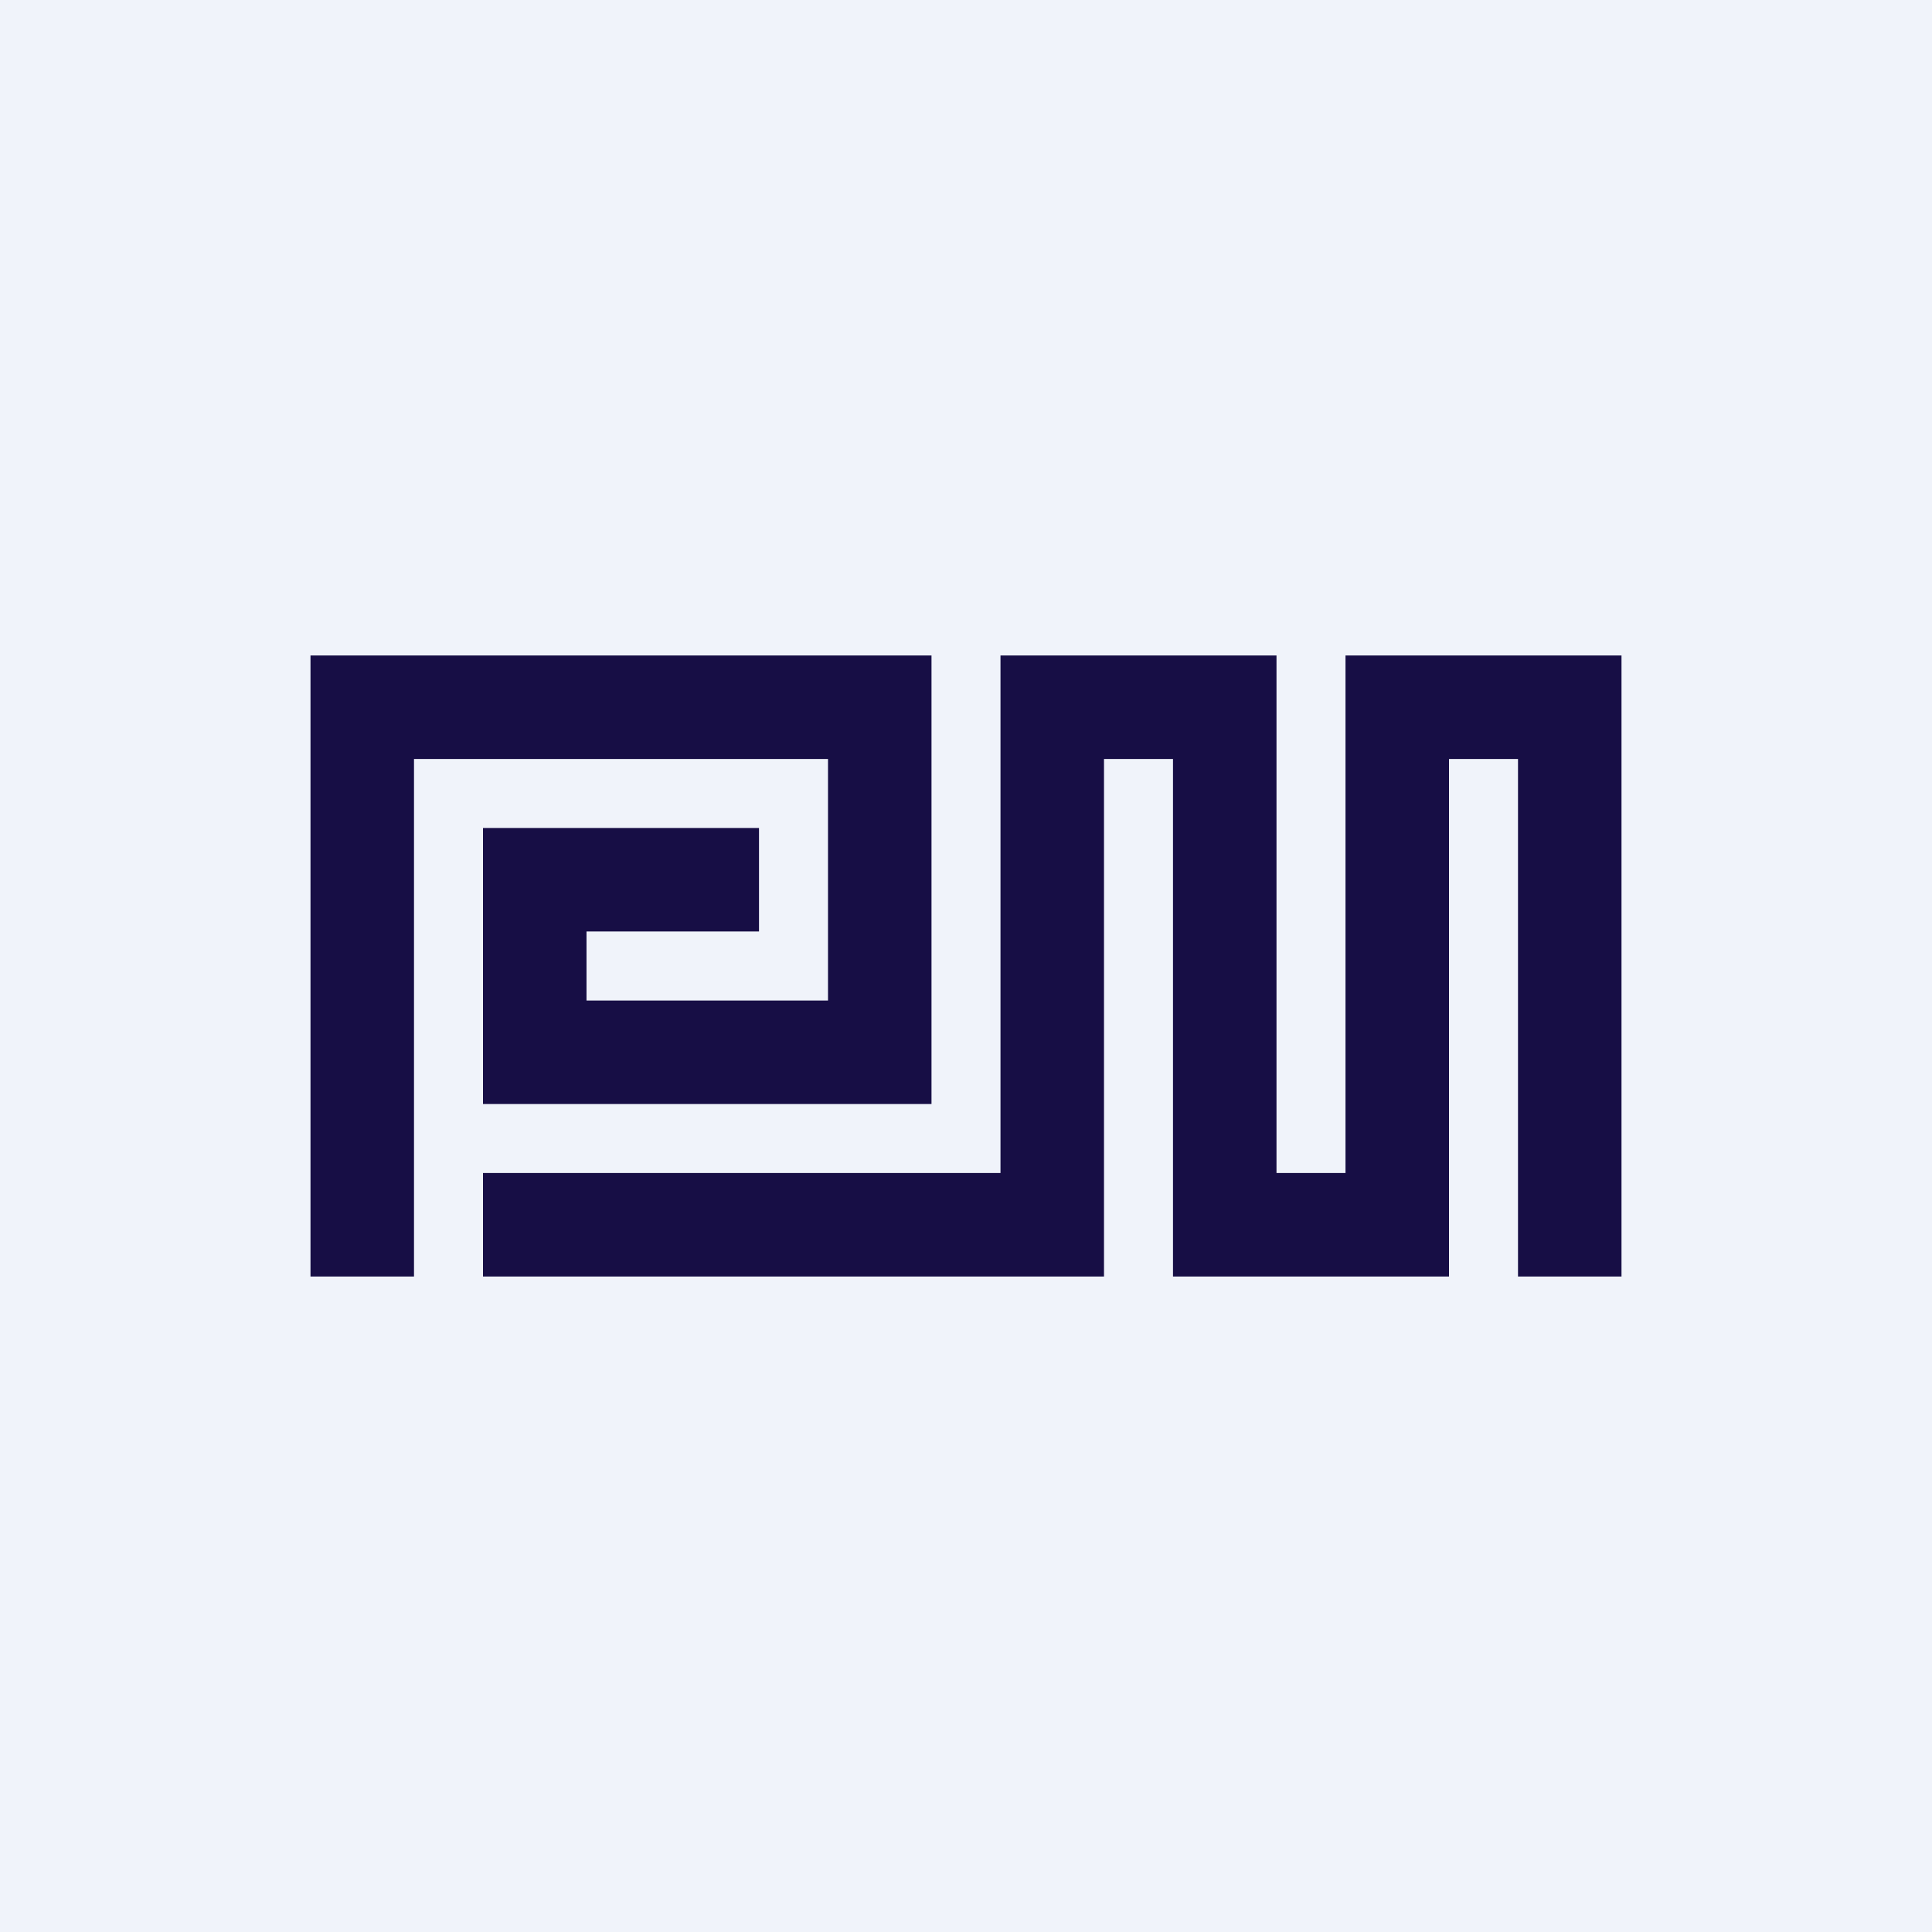
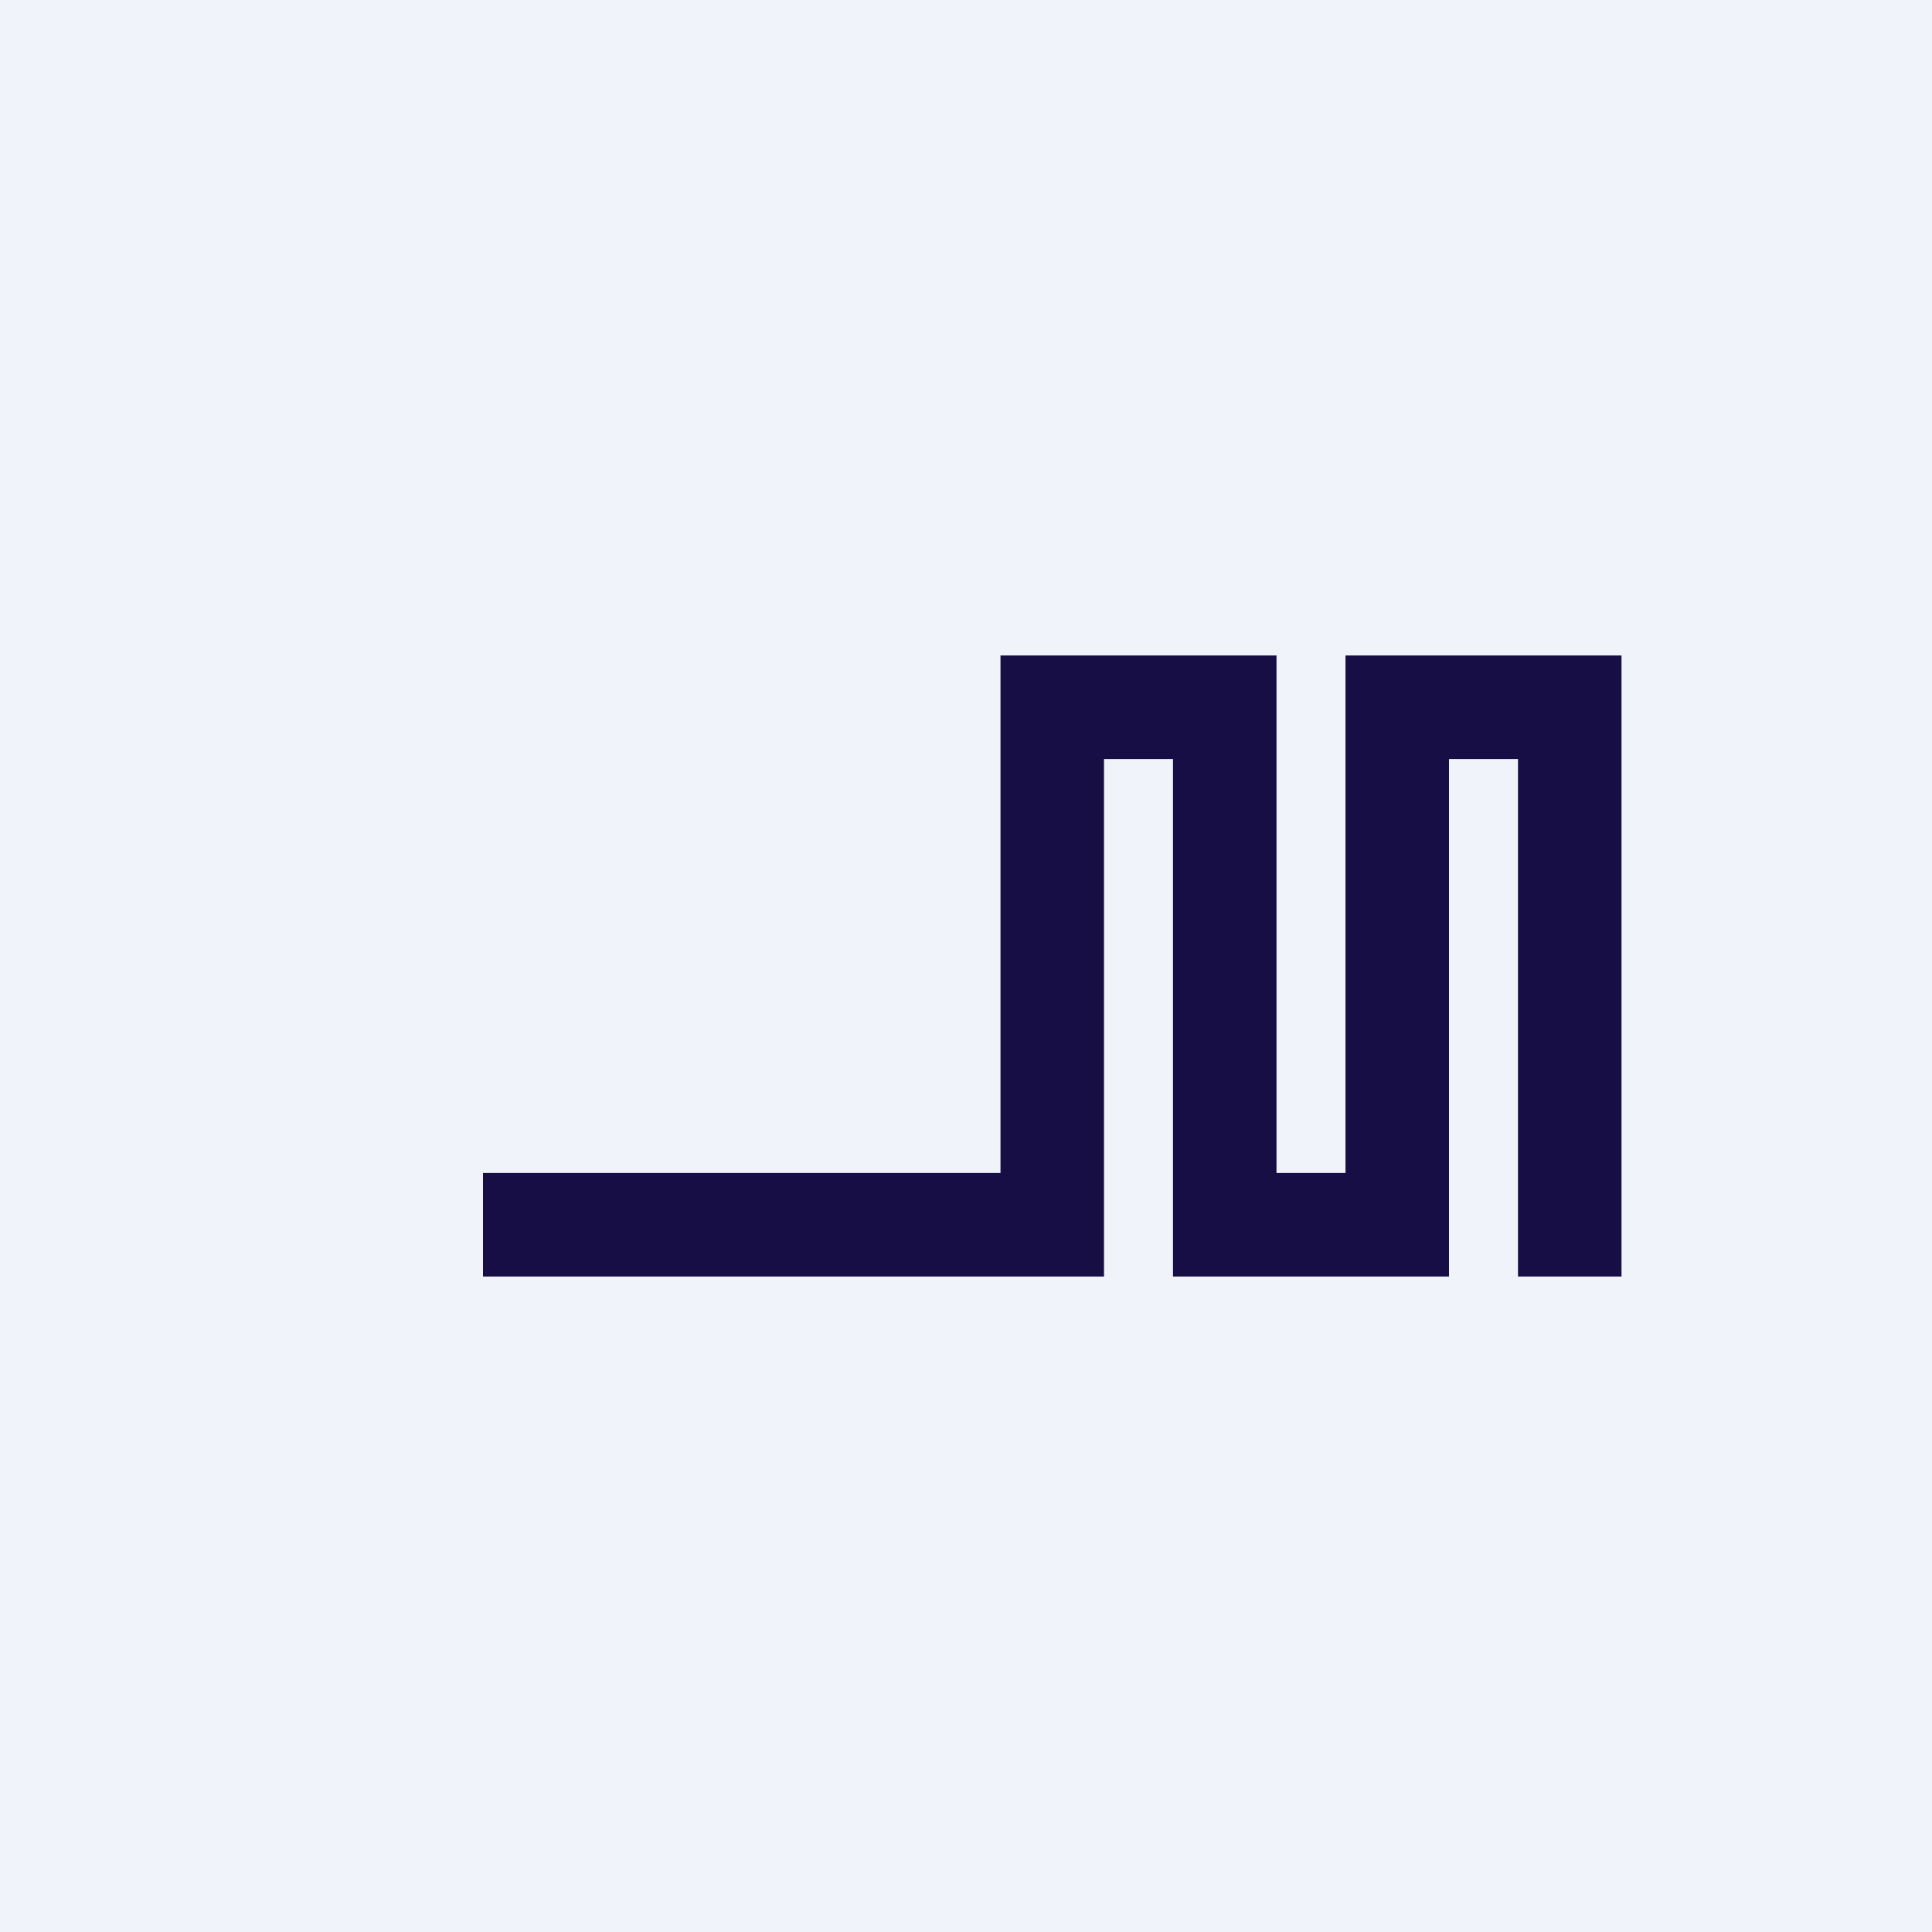
<svg xmlns="http://www.w3.org/2000/svg" width="56" height="56" viewBox="0 0 56 56">
  <path fill="#F0F3FA" d="M0 0h56v56H0z" />
-   <path d="M12 37H9V19h18v13H14v-8h8v3h-5v2h7v-7H12v15Z" fill="#170E45" />
  <path d="M14 34v3h18V22h2v15h8V22h2v15h3V19h-8v15h-2V19h-8v15H14Z" fill="#170E45" />
</svg>